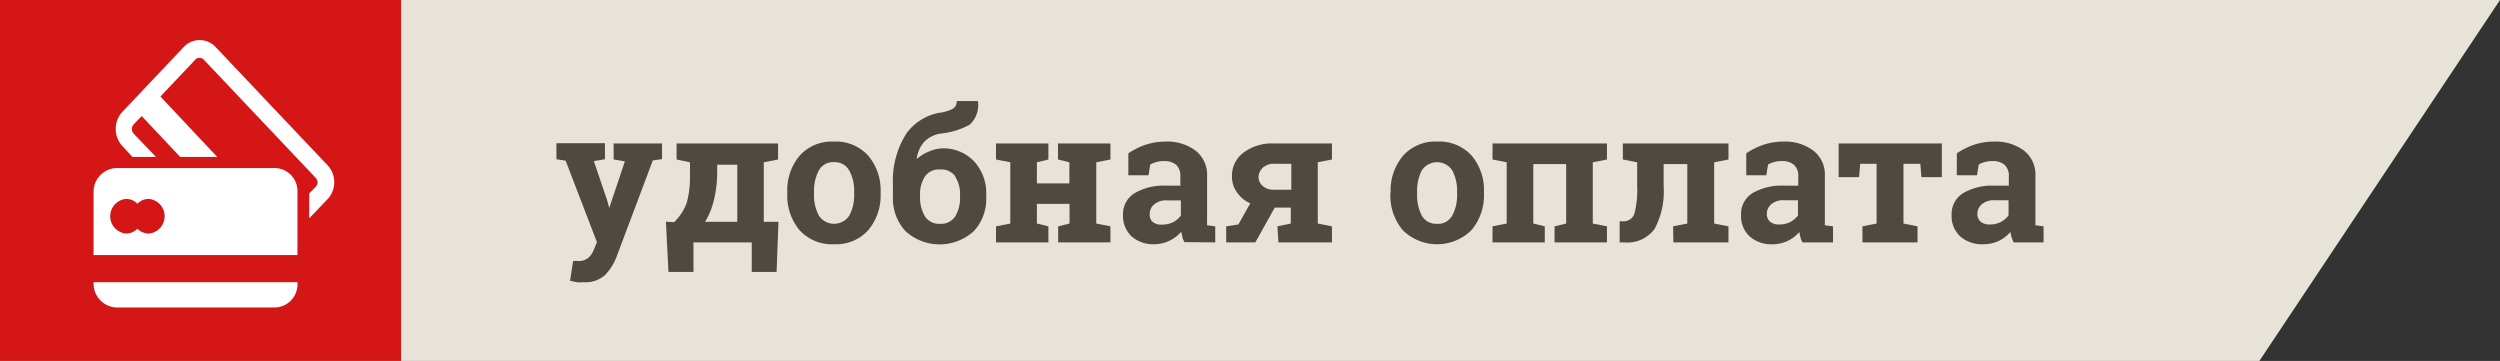
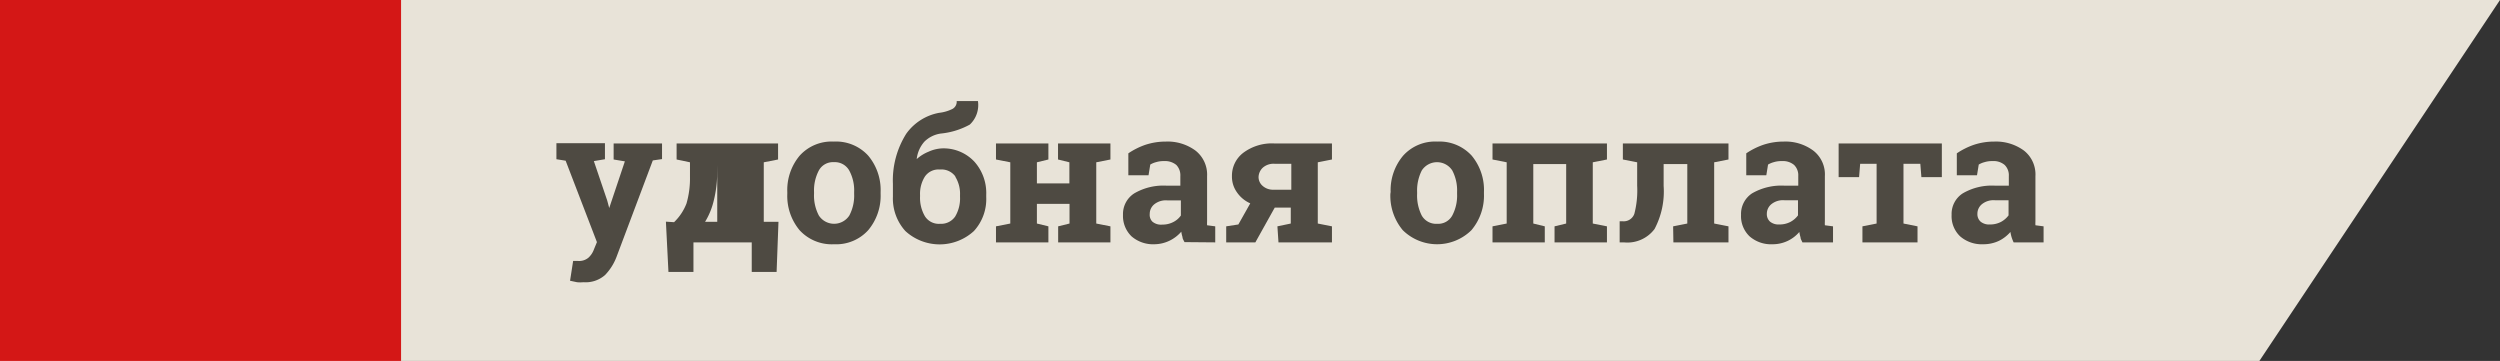
<svg xmlns="http://www.w3.org/2000/svg" viewBox="0 0 187 27">
  <rect x="0" y="0" width="187" height="27" fill="#333333" stroke="none" />
  <defs>
    <style>.cls-1{fill:#e8e3d8;}.cls-1,.cls-3,.cls-4{fill-rule:evenodd;}.cls-2{fill:#4e4a42;}.cls-3{fill:#d41716;}.cls-4{fill:#fff;}</style>
  </defs>
  <title>удобная оплата 1</title>
  <g id="Слой_2" data-name="Слой 2">
    <g id="Слой_1-2" data-name="Слой 1">
      <path class="cls-1" d="M0,0H187L169,27H0Z" />
      <path class="cls-2" d="M49.52,10.73H45.9v1.2l.84.14-1.17,3.49h0L45.42,15l-1-2.95.83-.14v-1.2H41.62v1.2l.69.11,2.34,6.09-.23.56a1.53,1.53,0,0,1-.41.61,1.08,1.08,0,0,1-.76.24h-.18l-.2,0L42.64,21l.52.11a2.45,2.45,0,0,0,.48,0,2.2,2.2,0,0,0,1.62-.54,4,4,0,0,0,.85-1.34L48.83,12l.69-.1Z" />
-       <path class="cls-2" d="M49.81,16.58,50,20.34h1.87V18.13h4.36v2.21h1.86l.14-3.75H57.13V12.14l1.07-.21v-1.2H50.61v1.2l1,.21,0,1.08a6.76,6.76,0,0,1-.26,2,3.88,3.88,0,0,1-.93,1.4Zm3.84-4.26h1.5v4.27H52.74a5.36,5.36,0,0,0,.61-1.43,8.82,8.82,0,0,0,.29-1.94Z" />
+       <path class="cls-2" d="M49.81,16.58,50,20.34h1.87V18.13h4.36v2.21h1.86l.14-3.75H57.13V12.14l1.07-.21v-1.2H50.61v1.2l1,.21,0,1.08a6.76,6.76,0,0,1-.26,2,3.88,3.88,0,0,1-.93,1.4Zm3.84-4.26v4.27H52.74a5.36,5.36,0,0,0,.61-1.43,8.82,8.82,0,0,0,.29-1.94Z" />
      <path class="cls-2" d="M58.89,14.5a4,4,0,0,0,.92,2.72,3.27,3.27,0,0,0,2.58,1.05,3.23,3.23,0,0,0,2.55-1.05,4,4,0,0,0,.93-2.72v-.14a4,4,0,0,0-.93-2.72,3.25,3.25,0,0,0-2.57-1.05,3.21,3.21,0,0,0-2.56,1.06,4,4,0,0,0-.92,2.71Zm2-.14a3.2,3.2,0,0,1,.36-1.61,1.2,1.2,0,0,1,1.13-.62,1.23,1.23,0,0,1,1.14.62,3.1,3.1,0,0,1,.37,1.61v.14a3.19,3.19,0,0,1-.36,1.62,1.36,1.36,0,0,1-2.28,0,3.2,3.2,0,0,1-.36-1.63Z" />
      <path class="cls-2" d="M69.45,11.35a3,3,0,0,0-.88.55l0,0a2.34,2.34,0,0,1,.58-1.31,2.17,2.17,0,0,1,1.22-.6,5.65,5.65,0,0,0,2.17-.67,2,2,0,0,0,.61-1.76l0,0H71.56a.61.61,0,0,1-.32.59,3,3,0,0,1-1,.29A3.89,3.89,0,0,0,67.79,10a6.54,6.54,0,0,0-1,3.76v.95a3.62,3.62,0,0,0,.93,2.57,3.79,3.79,0,0,0,5.13,0,3.54,3.54,0,0,0,.92-2.55v-.15a3.52,3.52,0,0,0-.88-2.48,3.15,3.15,0,0,0-2.44-1A2.73,2.73,0,0,0,69.45,11.35Zm2,1.86a2.41,2.41,0,0,1,.36,1.37v.15a2.65,2.65,0,0,1-.36,1.46,1.27,1.27,0,0,1-1.13.55,1.23,1.23,0,0,1-1.14-.57,2.73,2.73,0,0,1-.36-1.48v-.11a2.41,2.41,0,0,1,.36-1.37,1.23,1.23,0,0,1,1.12-.53A1.29,1.29,0,0,1,71.47,13.21Z" />
      <path class="cls-2" d="M75.57,12.14v4.58l-1.07.21v1.2h3.92v-1.2l-.86-.21V15.25H80v1.47l-.85.21v1.2h3.91v-1.2L82,16.72V12.14l1.06-.21v-1.2H79.14v1.2l.85.21v1.58H77.56V12.14l.86-.21v-1.2H74.5v1.2Z" />
      <path class="cls-2" d="M90.9,18.13v-1.2l-.61-.08a2.64,2.64,0,0,1,0-.29V13.18a2.28,2.28,0,0,0-.86-1.91,3.51,3.51,0,0,0-2.23-.68,4.84,4.84,0,0,0-1.55.25,5.42,5.42,0,0,0-1.25.63v1.64h1.51l.13-.8a1.59,1.59,0,0,1,.43-.18,1.92,1.92,0,0,1,.61-.08,1.31,1.31,0,0,1,.91.29,1.11,1.11,0,0,1,.3.83v.72h-1a4.31,4.31,0,0,0-2.44.57A1.83,1.83,0,0,0,84,16.07a2.12,2.12,0,0,0,.64,1.61,2.47,2.47,0,0,0,1.73.59A2.67,2.67,0,0,0,87.49,18a2.74,2.74,0,0,0,.87-.67,2.59,2.59,0,0,0,.09.4c0,.13.09.25.15.38Zm-4.7-1.55A.72.72,0,0,1,86,16a.92.92,0,0,1,.33-.71,1.38,1.38,0,0,1,1-.3h1v1.13a1.54,1.54,0,0,1-.57.49,1.74,1.74,0,0,1-.82.19A1,1,0,0,1,86.2,16.58Z" />
      <path class="cls-2" d="M95.63,18.13h4v-1.2l-1.06-.21V12.14l1.06-.21v-1.2H95.32a3.57,3.57,0,0,0-2.31.69,2.15,2.15,0,0,0-.86,1.76,2,2,0,0,0,.37,1.2,2.36,2.36,0,0,0,1,.83l-.89,1.58-.91.14v1.2h2.18l1.45-2.6h1.2v1.19l-1,.21Zm-1.18-5.58a1.21,1.21,0,0,1,.87-.3h1.27v1.94H95.28a1.17,1.17,0,0,1-.84-.29.87.87,0,0,1-.3-.66A1,1,0,0,1,94.45,12.55Z" />
      <path class="cls-2" d="M104,14.5a4,4,0,0,0,.93,2.72,3.66,3.66,0,0,0,5.13,0A4,4,0,0,0,111,14.5v-.14a4,4,0,0,0-.92-2.72,3.26,3.26,0,0,0-2.57-1.05,3.21,3.21,0,0,0-2.56,1.06,4,4,0,0,0-.93,2.71Zm2-.14a3.31,3.31,0,0,1,.35-1.61,1.36,1.36,0,0,1,2.28,0,3.2,3.2,0,0,1,.36,1.61v.14a3.19,3.19,0,0,1-.36,1.62,1.2,1.2,0,0,1-1.13.62,1.24,1.24,0,0,1-1.15-.61A3.31,3.31,0,0,1,106,14.5Z" />
      <path class="cls-2" d="M111.64,18.13h3.91v-1.2l-.86-.21V12.27h2.46v4.45l-.87.21v1.2h3.92v-1.2l-1.06-.21V12.14l1.06-.21v-1.2h-8.56v1.2l1.06.21v4.58l-1.06.21Z" />
      <path class="cls-2" d="M125.17,18.13h4.12v-1.2l-1.07-.21V12.14l1.07-.21v-1.2h-7.9v1.2l1.07.21v1.74a7,7,0,0,1-.21,2.11.84.84,0,0,1-.88.56h-.22l0,1.58h.32a2.54,2.54,0,0,0,2.29-1,6,6,0,0,0,.68-3.22V12.27h1.77v4.45l-1.06.21Z" />
      <path class="cls-2" d="M137.11,18.13v-1.2l-.61-.08a2.64,2.64,0,0,1,0-.29c0-.1,0-.21,0-.32V13.18a2.25,2.25,0,0,0-.86-1.91,3.49,3.49,0,0,0-2.23-.68,4.78,4.78,0,0,0-1.54.25,5.42,5.42,0,0,0-1.25.63v1.64h1.5l.13-.8a1.74,1.74,0,0,1,.43-.18,1.92,1.92,0,0,1,.61-.08,1.29,1.29,0,0,1,.91.29,1.08,1.08,0,0,1,.31.83v.72h-1a4.37,4.37,0,0,0-2.45.57,1.84,1.84,0,0,0-.83,1.61,2.08,2.08,0,0,0,.64,1.61,2.44,2.44,0,0,0,1.72.59,2.6,2.6,0,0,0,2-.92,2.59,2.59,0,0,0,.09.4c0,.13.09.25.14.38Zm-4.71-1.55a.75.75,0,0,1-.24-.59.92.92,0,0,1,.33-.71,1.38,1.38,0,0,1,1-.3h1v1.13a1.72,1.72,0,0,1-.57.49,1.75,1.75,0,0,1-.83.19A1,1,0,0,1,132.4,16.58Z" />
      <path class="cls-2" d="M137.53,10.73v2.52h1.53l.08-1h1.23v4.47l-1.06.21v1.2h4.12v-1.2l-1.05-.21V12.25h1.26l.08,1h1.53V10.73Z" />
      <path class="cls-2" d="M152.86,18.13v-1.2l-.61-.08a2.64,2.64,0,0,1,0-.29c0-.1,0-.21,0-.32V13.18a2.27,2.27,0,0,0-.85-1.91,3.54,3.54,0,0,0-2.24-.68,4.78,4.78,0,0,0-1.54.25,5.42,5.42,0,0,0-1.25.63v1.64h1.51l.13-.8a1.59,1.59,0,0,1,.43-.18,1.86,1.86,0,0,1,.6-.08,1.27,1.27,0,0,1,.91.29,1.08,1.08,0,0,1,.31.83v.72h-1a4.31,4.31,0,0,0-2.44.57,1.83,1.83,0,0,0-.84,1.61,2.08,2.08,0,0,0,.64,1.61,2.47,2.47,0,0,0,1.73.59,2.71,2.71,0,0,0,1.16-.25,2.74,2.74,0,0,0,.87-.67,2.59,2.59,0,0,0,.09.4,3,3,0,0,0,.15.38Zm-4.71-1.55a.75.75,0,0,1-.24-.59.92.92,0,0,1,.33-.71,1.38,1.38,0,0,1,1-.3h1v1.13a1.72,1.72,0,0,1-.57.49,1.74,1.74,0,0,1-.82.19A1,1,0,0,1,148.15,16.58Z" />
      <path class="cls-3" d="M0,0H30V27H0Z" />
-       <path class="cls-4" d="M24.51,12.37,16.13,3.52a1.63,1.63,0,0,0-2.39,0L9.15,8.37a1.89,1.89,0,0,0,0,2.55l.76.82h1.76L10,10a.48.48,0,0,1-.13-.35A.47.47,0,0,1,10,9.3l.6-.62,2.88,3.06h2.77L12,7.22l2.61-2.76a.43.43,0,0,1,.63,0l8.38,8.85a.5.5,0,0,1,.13.34.52.52,0,0,1-.14.33l-.48.49v1.86L24.5,14.9A1.86,1.86,0,0,0,24.51,12.37Zm-3.93.2H8.73A1.77,1.77,0,0,0,7,14.35v4.73H22.25V14.35A1.72,1.72,0,0,0,20.58,12.57Zm-9.45,4.9a1.2,1.2,0,0,1-.85-.36,1.2,1.2,0,0,1-.85.36,1.3,1.3,0,0,1,0-2.59,1.16,1.16,0,0,1,.85.36,1.16,1.16,0,0,1,.85-.36,1.3,1.3,0,0,1,0,2.59ZM7,21.2A1.78,1.78,0,0,0,8.73,23H20.58a1.73,1.73,0,0,0,1.67-1.79v-.1H7Z" />
    </g>
  </g>
</svg>